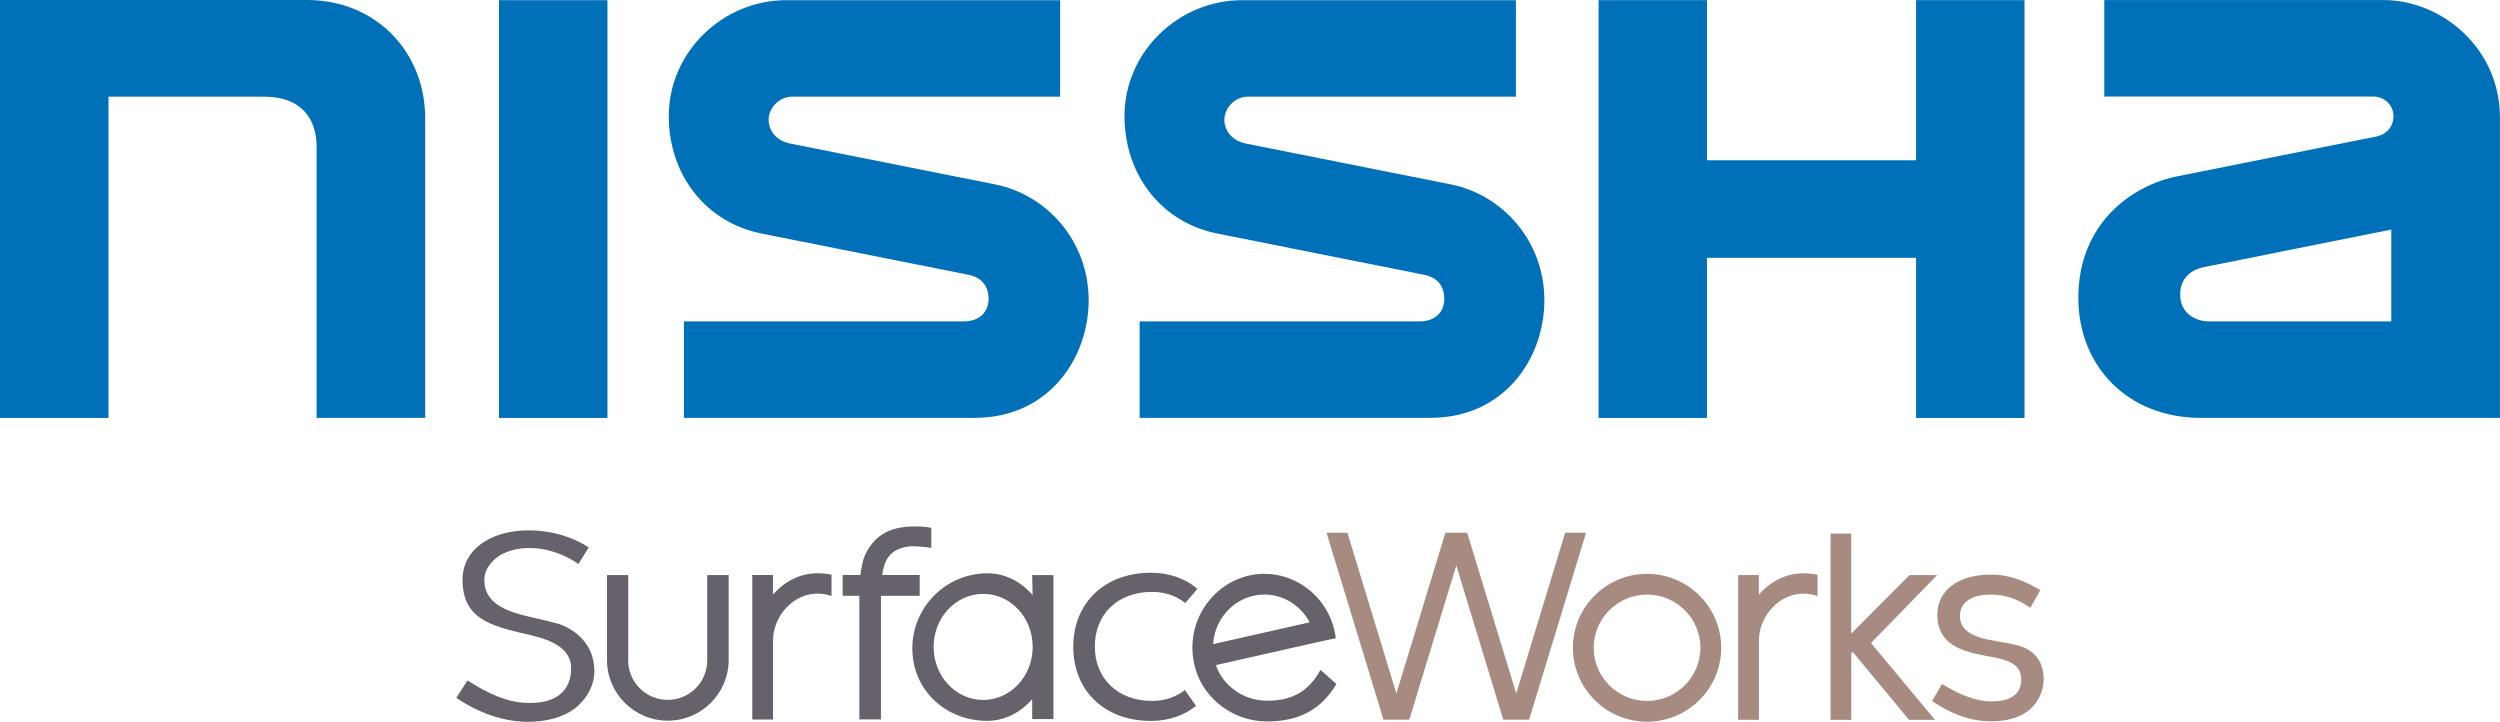
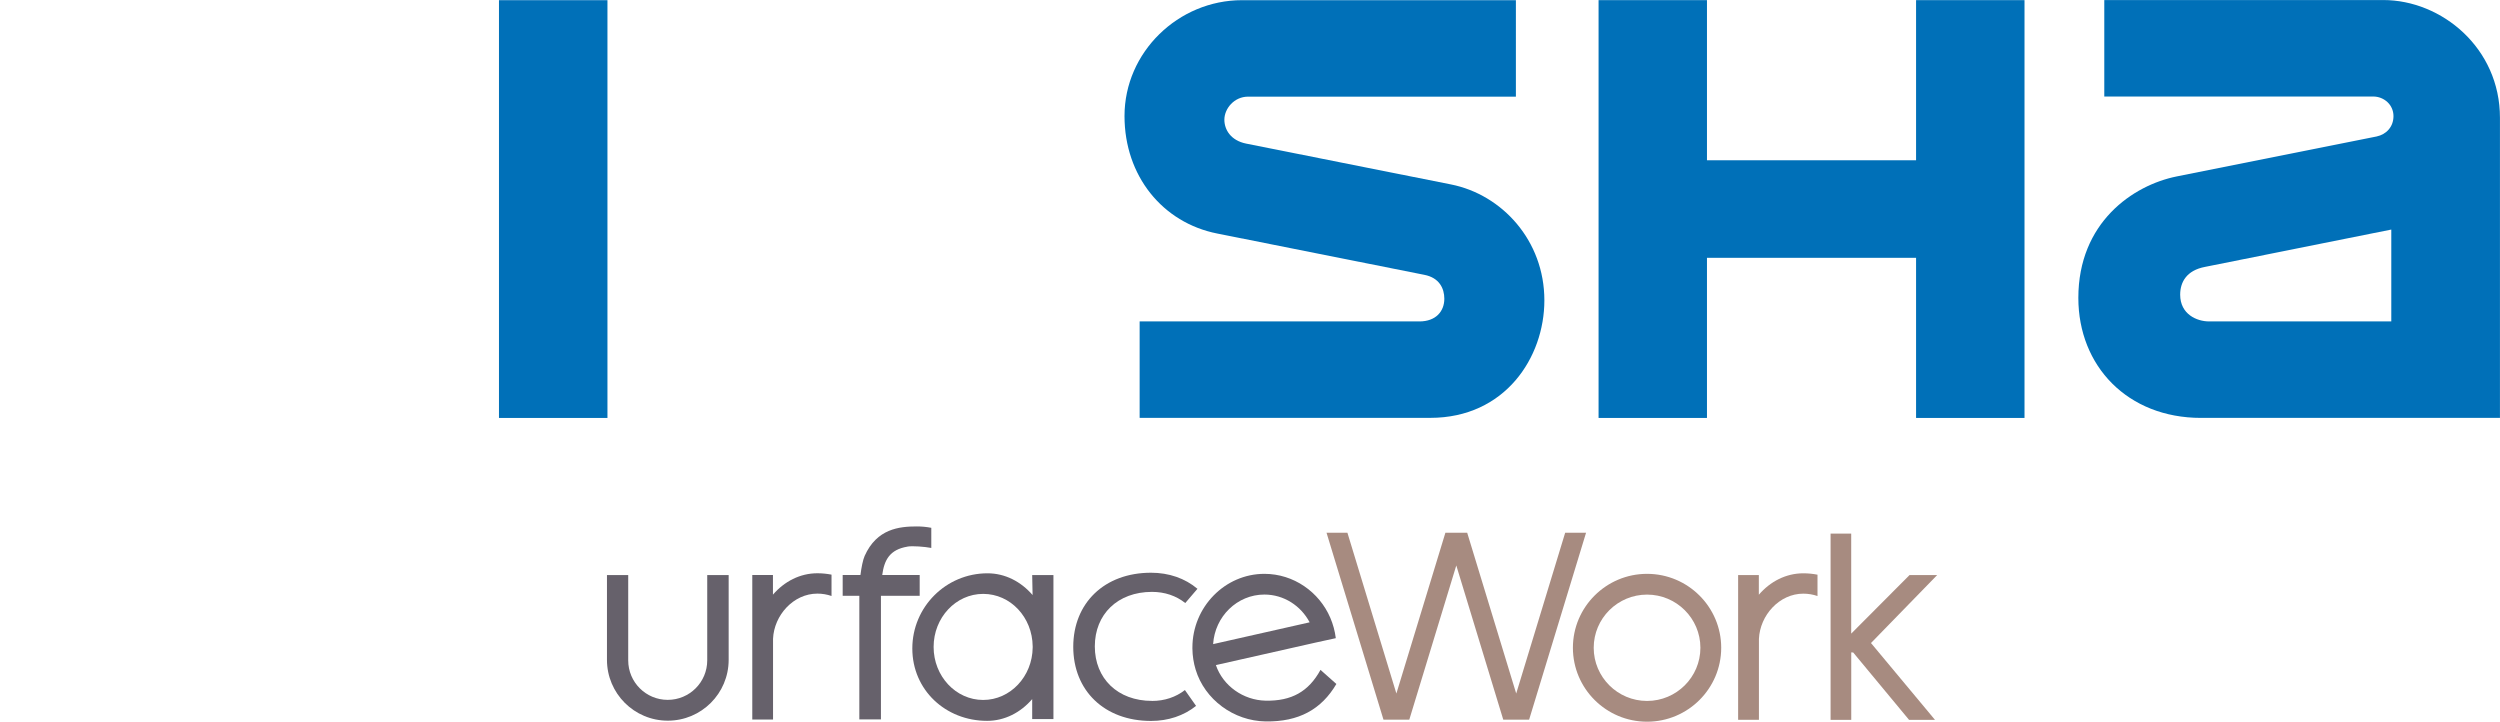
<svg xmlns="http://www.w3.org/2000/svg" id="_レイヤー_1" version="1.1" viewBox="0 0 560 161.66">
  <defs>
    <style>
      .st0 {
        fill: #a78b80;
      }

      .st1 {
        fill: #66616b;
      }

      .st2 {
        fill: #0070b8;
      }
    </style>
  </defs>
  <g>
    <polygon class="st0" points="433.92 128.82 427.73 128.82 414.67 141.93 414.67 141.46 414.67 119.53 410.05 119.53 410.05 161.25 414.68 161.25 414.68 148.08 414.68 146.14 415.11 146.15 427.63 161.25 433.44 161.25 419.1 144.04 433.92 128.82" />
    <path class="st0" d="M407.12,128.73c-1.03-.2-2.09-.31-3.18-.31-3.88,0-7.4,1.83-9.96,4.8v-4.41h-4.64v32.43h4.66s0-4.41,0-4.41v-13.71c.23-5.3,4.58-10.14,9.94-10.14,1.11,0,2.18.19,3.18.53v-4.8Z" />
    <path class="st0" d="M368.94,157.01c-6.59,0-11.95-5.34-11.95-11.91s5.36-11.91,11.95-11.91,11.95,5.34,11.95,11.91-5.36,11.91-11.95,11.91M368.94,128.54c-9.16,0-16.61,7.43-16.61,16.56s7.45,16.56,16.61,16.56,16.61-7.43,16.61-16.56-7.45-16.56-16.61-16.56" />
-     <path class="st0" d="M436.11,159.02c2.13,1.11,5.47,2.46,9.33,2.55.18,0,.36,0,.53,0,11.11,0,11.8-7.88,11.81-9.27.01-2.41-.61-6.63-6.46-7.9-1.25-.27-2.44-.48-3.6-.68l-.6-.1c-4.21-.73-8.1-1.84-8.1-5.7,0-1.62.98-4.88,7.33-4.73,2.86.07,5.22,1.04,6.7,1.85.4.22.99.58,1.74,1.11l2.23-3.96c-1.31-.83-5.7-3.37-10.47-3.47-7.51-.19-12.81,3.26-12.58,9.44.22,5.9,4.96,7.67,10.62,8.71l.68.12c3.75.68,7.35,1.38,7.47,4.93.11,2.88-1.43,5.33-7.11,5.18-2.18-.05-4.78-.81-7.75-2.27-.03-.01-1.34-.7-2.87-1.62l-2.23,3.83c1.29.87,2.44,1.52,2.99,1.81l.33.17Z" />
    <polygon class="st0" points="350.6 119.33 339.63 155.35 328.65 119.33 328.44 119.33 323.97 119.33 323.77 119.33 312.79 155.35 301.82 119.33 297.14 119.33 309.9 161.21 311.01 161.21 314.57 161.21 315.68 161.21 326.21 126.66 336.73 161.21 337.84 161.21 341.41 161.21 342.52 161.21 355.28 119.33 350.6 119.33" />
-     <path class="st1" d="M129.55,158.01c2.28-2.09,3.59-4.87,3.59-7.63,0-8.43-8.04-10.64-8.12-10.66l-.54-.14c-1.41-.37-2.42-.64-3.79-.94-5.44-1.2-11.61-2.55-12.16-7.94-.25-2.46.82-3.94,1.89-5.05,2-2.07,5.38-3.11,9.27-2.86,2.46.16,6.05.93,9.89,3.53l2.29-3.69c-2.12-1.41-6.05-3.4-11.73-3.77-5.59-.37-10.53,1.07-13.54,3.95-2.02,1.93-3.05,4.44-3,7.28.15,7.36,4.46,9.69,12.89,11.62l.56.13c4.58,1.04,10.86,2.47,10.89,7.86.02,2.28-.73,4.2-2.16,5.54-1.83,1.72-4.62,2.43-8.54,2.18-3.58-.24-7.79-1.92-12.51-5l-2.52,3.9c2.61,1.8,7.98,4.89,14.58,5.32,1.93.13,8.56.25,12.76-3.6" />
    <path class="st1" d="M258.05,157c-7.7,0-12.81-5.02-12.81-12.21s5.11-12.21,12.81-12.21c2.85,0,5.41.87,7.45,2.5l2.73-3.19c-2.81-2.36-6.4-3.6-10.4-3.6-10.47,0-17.42,6.83-17.42,16.6s6.95,16.6,17.42,16.6c3.84,0,7.32-1.16,10.09-3.37l-2.5-3.55c-2.03,1.59-4.57,2.44-7.37,2.44" />
    <path class="st1" d="M220.23,156.79c-6.13,0-11.1-5.32-11.1-11.88s4.97-11.88,11.1-11.88,11.02,5.24,11.09,11.74v.28c-.07,6.49-5.01,11.74-11.09,11.74M231.21,128.81l.09,4.48c-2.6-3.01-6.16-4.87-10.1-4.87-9.3,0-16.84,7.54-16.84,16.84s7.45,16.21,16.75,16.21c3.94,0,7.51-1.86,10.1-4.87v4.47h4.76v-32.26h-4.76Z" />
    <path class="st1" d="M203.3,122.43c1.12-.18,3.8.02,5.31.31v-4.51c-1.04-.2-2.12-.31-3.22-.31-3.94,0-8.98.5-11.71,6.61-.39.88-.73,2.58-.94,4.27h-3.98v4.66h3.73v27.69h4.84v-27.69h8.68v-4.66h-8.39c.45-3.34,1.65-5.7,5.69-6.36" />
    <path class="st1" d="M158.42,128.81v19.11c0,4.89-3.96,8.85-8.85,8.85s-8.85-3.96-8.85-8.85v-19.11h-4.76v18.99c0,7.53,6.1,13.63,13.63,13.63s13.63-6.1,13.63-13.63v-18.99h-4.79Z" />
    <path class="st1" d="M186.26,128.72c-1.03-.2-2.08-.31-3.17-.31-3.88,0-7.39,1.83-9.95,4.79v-4.4h-4.63v32.37h4.65s0-4.4,0-4.4v-13.68c.23-5.29,4.58-10.12,9.93-10.12,1.11,0,2.17.19,3.17.53v-4.79Z" />
    <path class="st1" d="M271.74,144.28c.39-6.19,5.39-11.1,11.49-11.1,4.37,0,8.17,2.52,10.13,6.22l-21.61,4.88ZM295.8,150.04c-2.66,4.87-6.48,7.02-12.29,6.91-5.02-.1-9.57-3.33-11.15-7.97l22.33-5.04,4.53-.99c-.2-1.6-.62-3.14-1.23-4.56-2.49-5.8-8.23-9.85-14.76-9.85-8.82,0-16.13,7.41-16.13,16.53,0,.08,0,.16,0,.23.02,1.63.27,3.2.72,4.68,2.03,6.72,8.52,11.51,15.68,11.62,7.43.11,12.51-2.7,15.85-8.39l-3.56-3.16Z" />
  </g>
  <g>
-     <path class="st2" d="M24.3,93.62H0V0h68.73c15.67,0,26.51,11.83,26.51,26.48v67.12s-24.32,0-24.32,0v-60.7c0-5.87-3.01-11.25-11.78-11.25H24.3v71.97Z" />
    <rect class="st2" x="111.77" y=".04" width="24.3" height="93.58" />
    <path class="st2" d="M535.65,72h-40.8c-2.75,0-6.49-1.6-6.49-5.99,0-2.77,1.39-5.44,5.58-6.23l41.71-8.36v20.58ZM533.84.01h-62.48v21.61h60.23c2.41,0,4.55,1.83,4.55,4.39,0,2.42-1.63,4.11-3.77,4.56l-44.78,8.95c-9.85,1.98-22.04,10.35-22.04,27.21,0,15.28,11.04,26.88,27.48,26.88h66.96s0-67.22,0-67.22C560,10.76,546.94.01,533.84.01" />
    <polygon class="st2" points="429.2 .03 429.2 35.9 382.36 35.9 382.36 .03 358.08 .03 358.08 93.62 382.36 93.62 382.36 57.75 429.2 57.75 429.2 93.62 453.49 93.62 453.49 .03 429.2 .03" />
-     <path class="st2" d="M237.47.04h-61.34c-14.27,0-26.32,11.64-26.32,25.95,0,13.42,8.53,23.9,20.77,26.32l46.38,9.25c3.37.65,4.49,3.05,4.49,5.36,0,2.8-1.88,5.08-5.59,5.08h-62.66v21.6h65.1c16.75,0,25.56-13.53,25.56-26.32,0-13.42-9.51-23.7-20.93-25.97l-45.91-9.15c-3.42-.7-4.85-3.12-4.85-5.34,0-2.52,2.24-5.17,5.29-5.17h60.01V.04Z" />
    <path class="st2" d="M339.55.04h-61.34c-14.27,0-26.32,11.64-26.32,25.95,0,13.42,8.53,23.9,20.77,26.32l46.38,9.25c3.37.65,4.49,3.05,4.49,5.36,0,2.8-1.88,5.08-5.59,5.08h-62.66v21.6h65.1c16.75,0,25.56-13.53,25.56-26.32,0-13.42-9.51-23.7-20.93-25.97l-45.9-9.15c-3.42-.7-4.85-3.12-4.85-5.34,0-2.52,2.23-5.17,5.29-5.17h60.01V.04Z" />
  </g>
</svg>